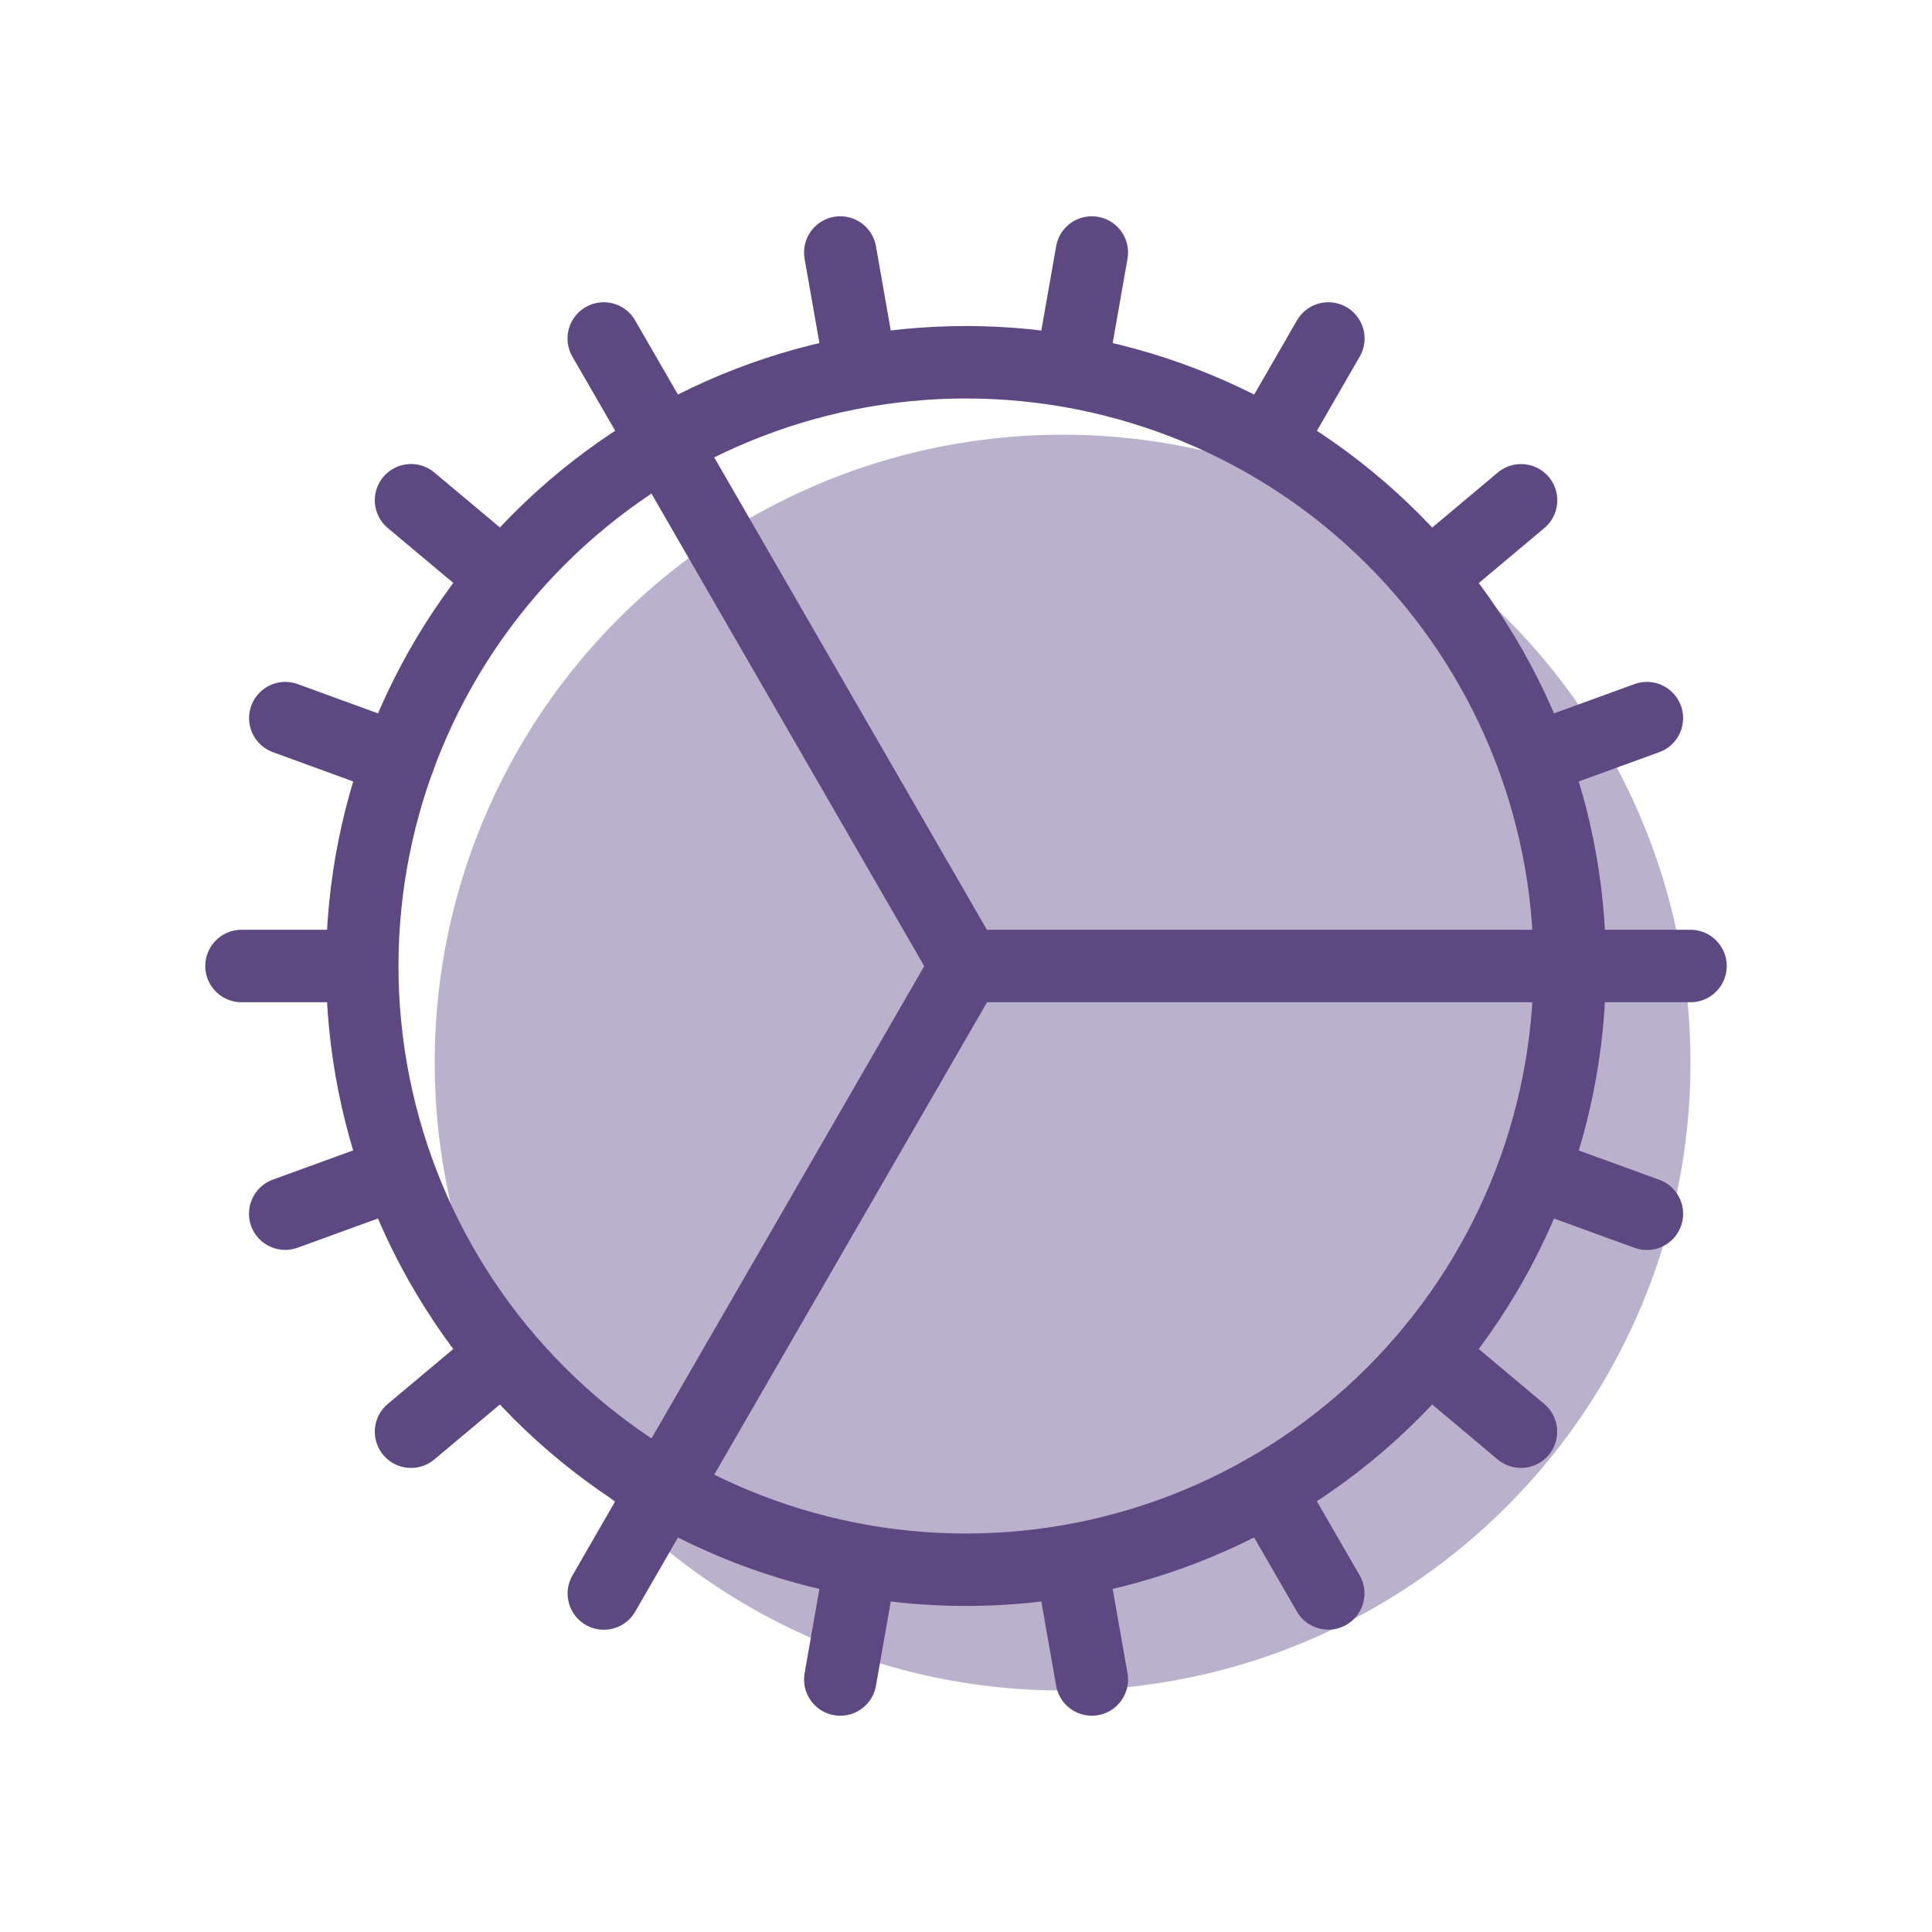
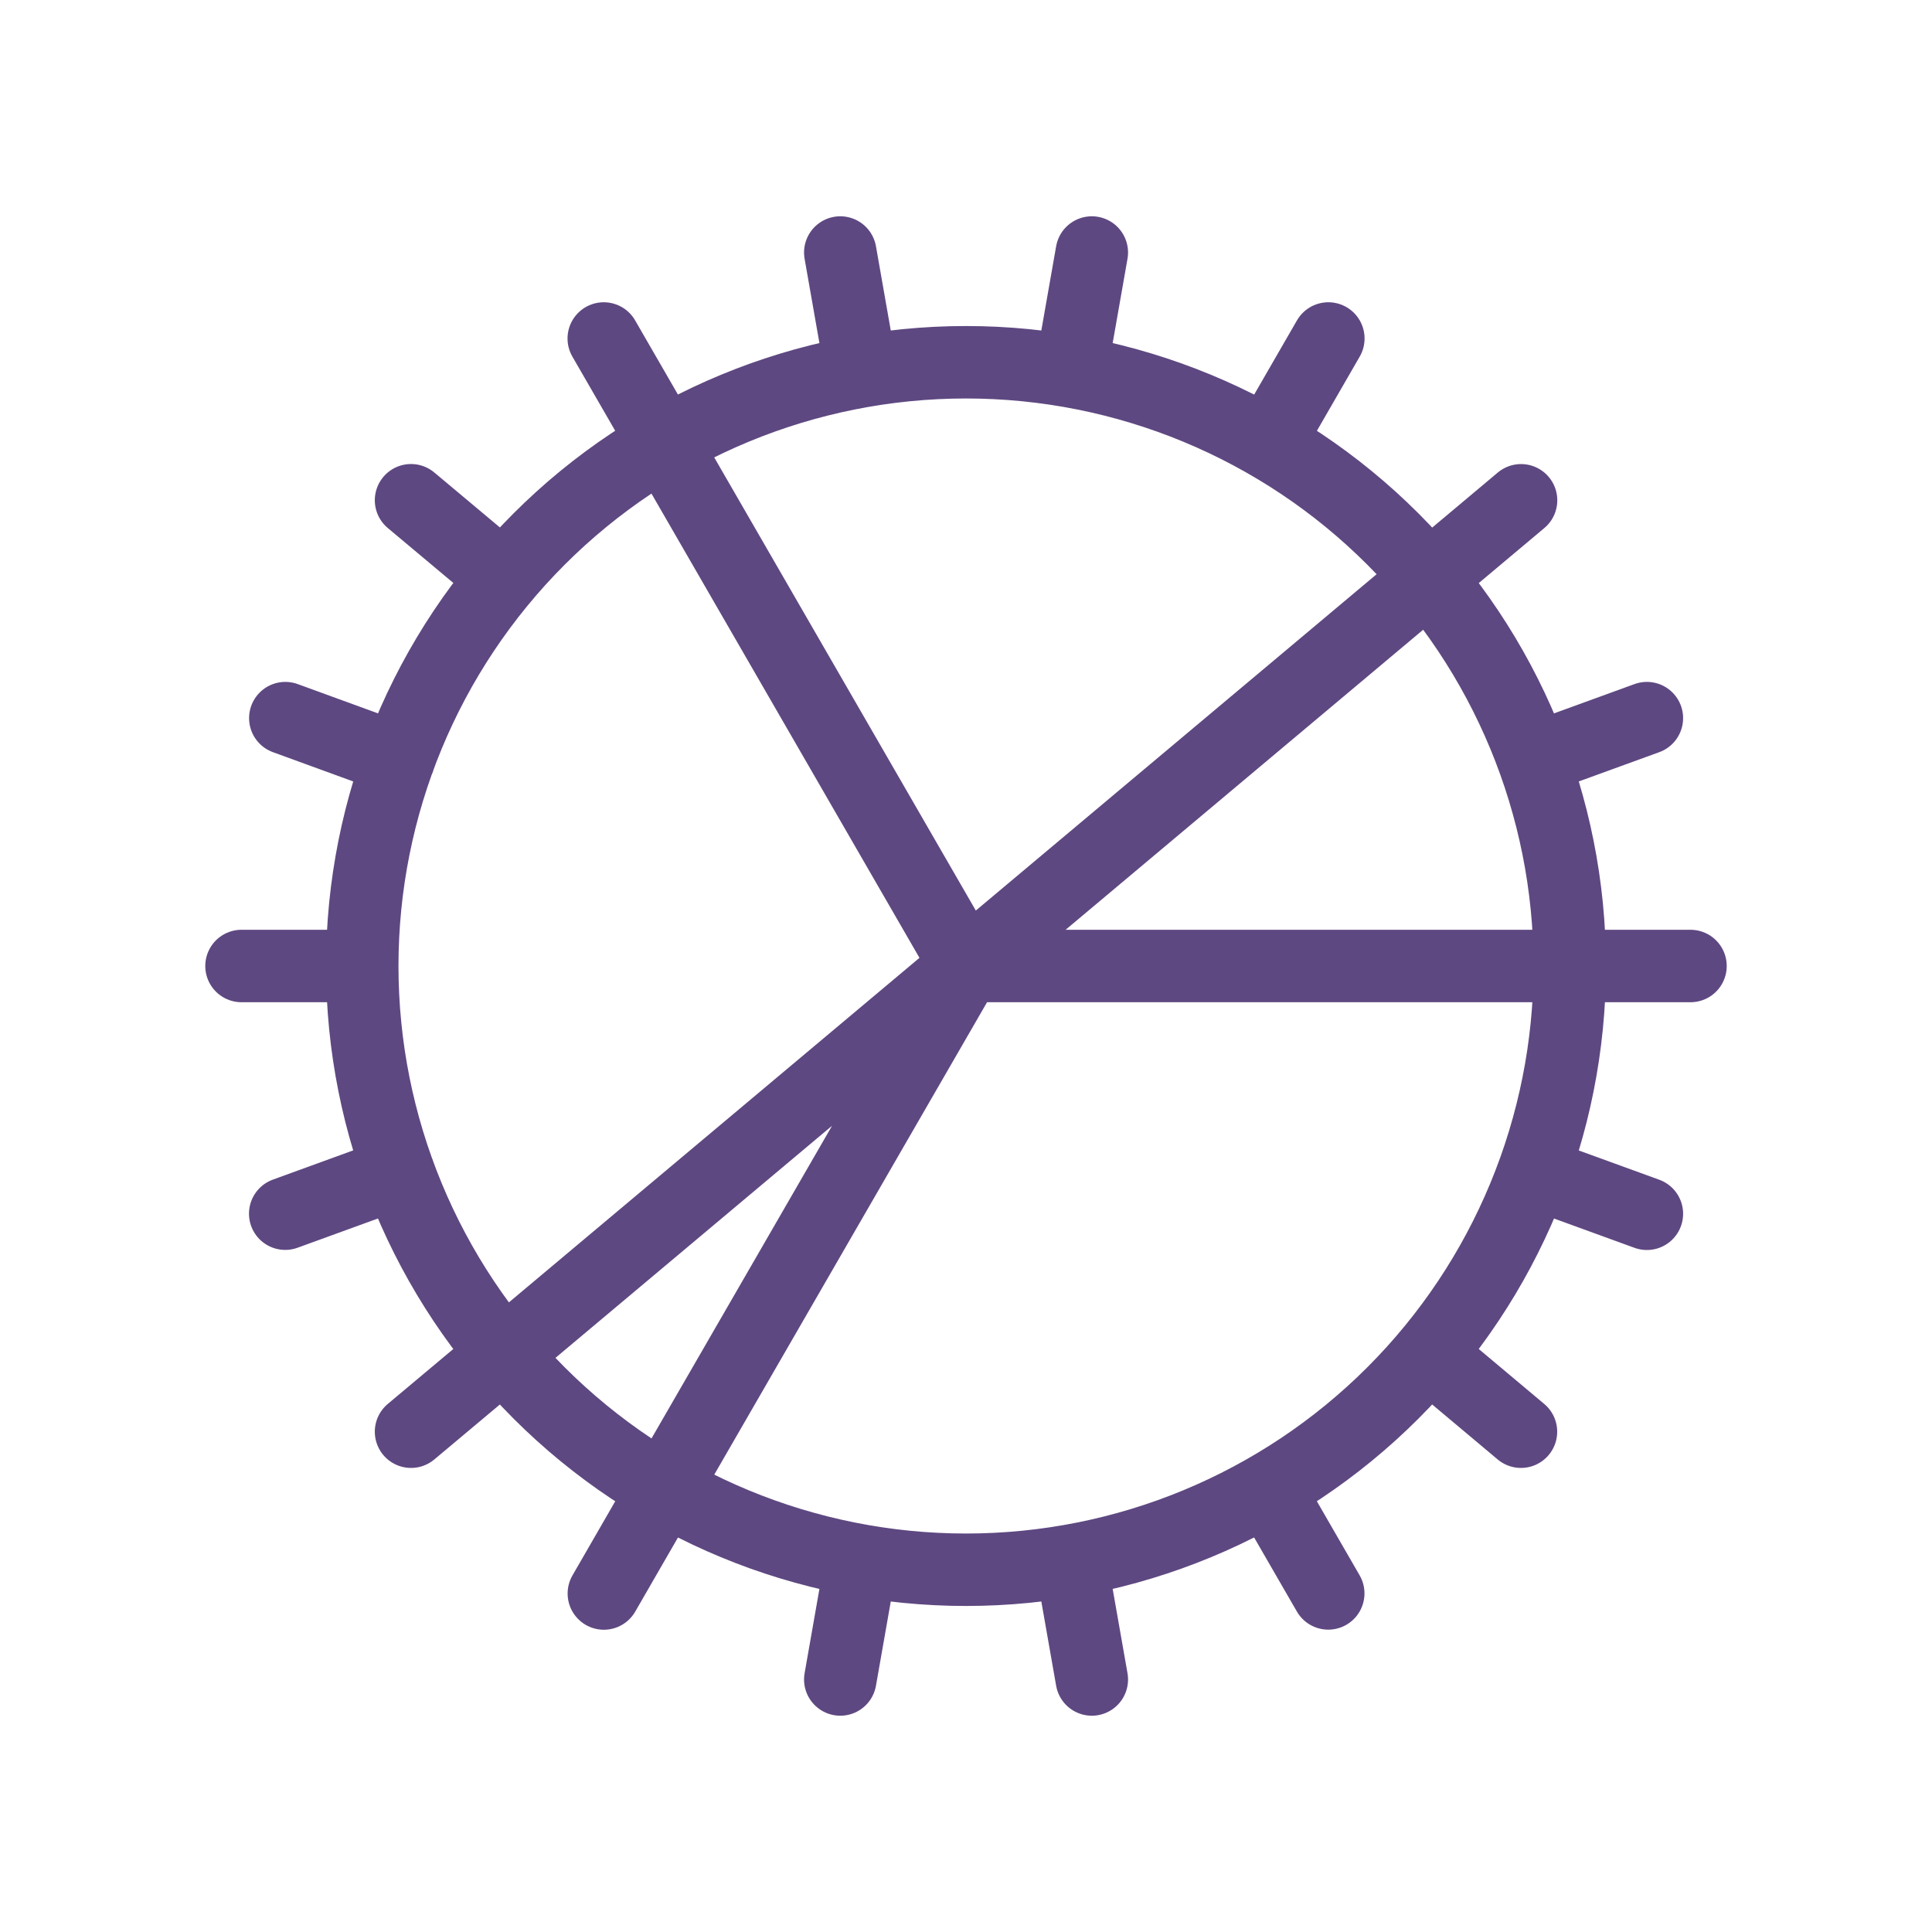
<svg xmlns="http://www.w3.org/2000/svg" width="40" height="40" viewBox="0 0 40 40" fill="none">
-   <circle cx="22" cy="22" r="13" fill="#BAB1CC" />
-   <path d="M7.5 20C7.5 23.315 8.817 26.495 11.161 28.839C13.505 31.183 16.685 32.5 20 32.5C23.315 32.5 26.495 31.183 28.839 28.839C31.183 26.495 32.5 23.315 32.5 20M7.5 20C7.5 16.685 8.817 13.505 11.161 11.161C13.505 8.817 16.685 7.5 20 7.5C23.315 7.5 26.495 8.817 28.839 11.161C31.183 13.505 32.5 16.685 32.5 20M7.5 20H5M32.5 20H35M32.5 20H20L12.5 7.008M5.905 25.128L8.255 24.273M31.747 15.723L34.097 14.868M8.51 29.642L10.427 28.035M29.577 11.965L31.492 10.358M12.502 32.992L13.752 30.825L20.003 20M26.252 9.175L27.502 7.008M17.397 34.772L17.83 32.31M22.172 7.69L22.605 5.228M22.605 34.772L22.172 32.31M17.83 7.69L17.397 5.228M27.5 32.99L26.25 30.825M31.49 29.642L29.575 28.035M10.427 11.963L8.51 10.357M34.097 25.13L31.747 24.275M8.257 15.725L5.907 14.868" stroke="#5E4881" stroke-width="1.5" stroke-linecap="round" stroke-linejoin="round" />
+   <path d="M7.5 20C7.5 23.315 8.817 26.495 11.161 28.839C13.505 31.183 16.685 32.5 20 32.5C23.315 32.5 26.495 31.183 28.839 28.839C31.183 26.495 32.5 23.315 32.5 20M7.5 20C7.5 16.685 8.817 13.505 11.161 11.161C13.505 8.817 16.685 7.5 20 7.5C23.315 7.5 26.495 8.817 28.839 11.161C31.183 13.505 32.5 16.685 32.5 20M7.5 20H5M32.5 20H35M32.5 20H20L12.5 7.008M5.905 25.128L8.255 24.273M31.747 15.723L34.097 14.868M8.51 29.642L10.427 28.035L31.492 10.358M12.502 32.992L13.752 30.825L20.003 20M26.252 9.175L27.502 7.008M17.397 34.772L17.83 32.31M22.172 7.69L22.605 5.228M22.605 34.772L22.172 32.31M17.83 7.69L17.397 5.228M27.5 32.99L26.25 30.825M31.49 29.642L29.575 28.035M10.427 11.963L8.51 10.357M34.097 25.13L31.747 24.275M8.257 15.725L5.907 14.868" stroke="#5E4881" stroke-width="1.5" stroke-linecap="round" stroke-linejoin="round" />
</svg>